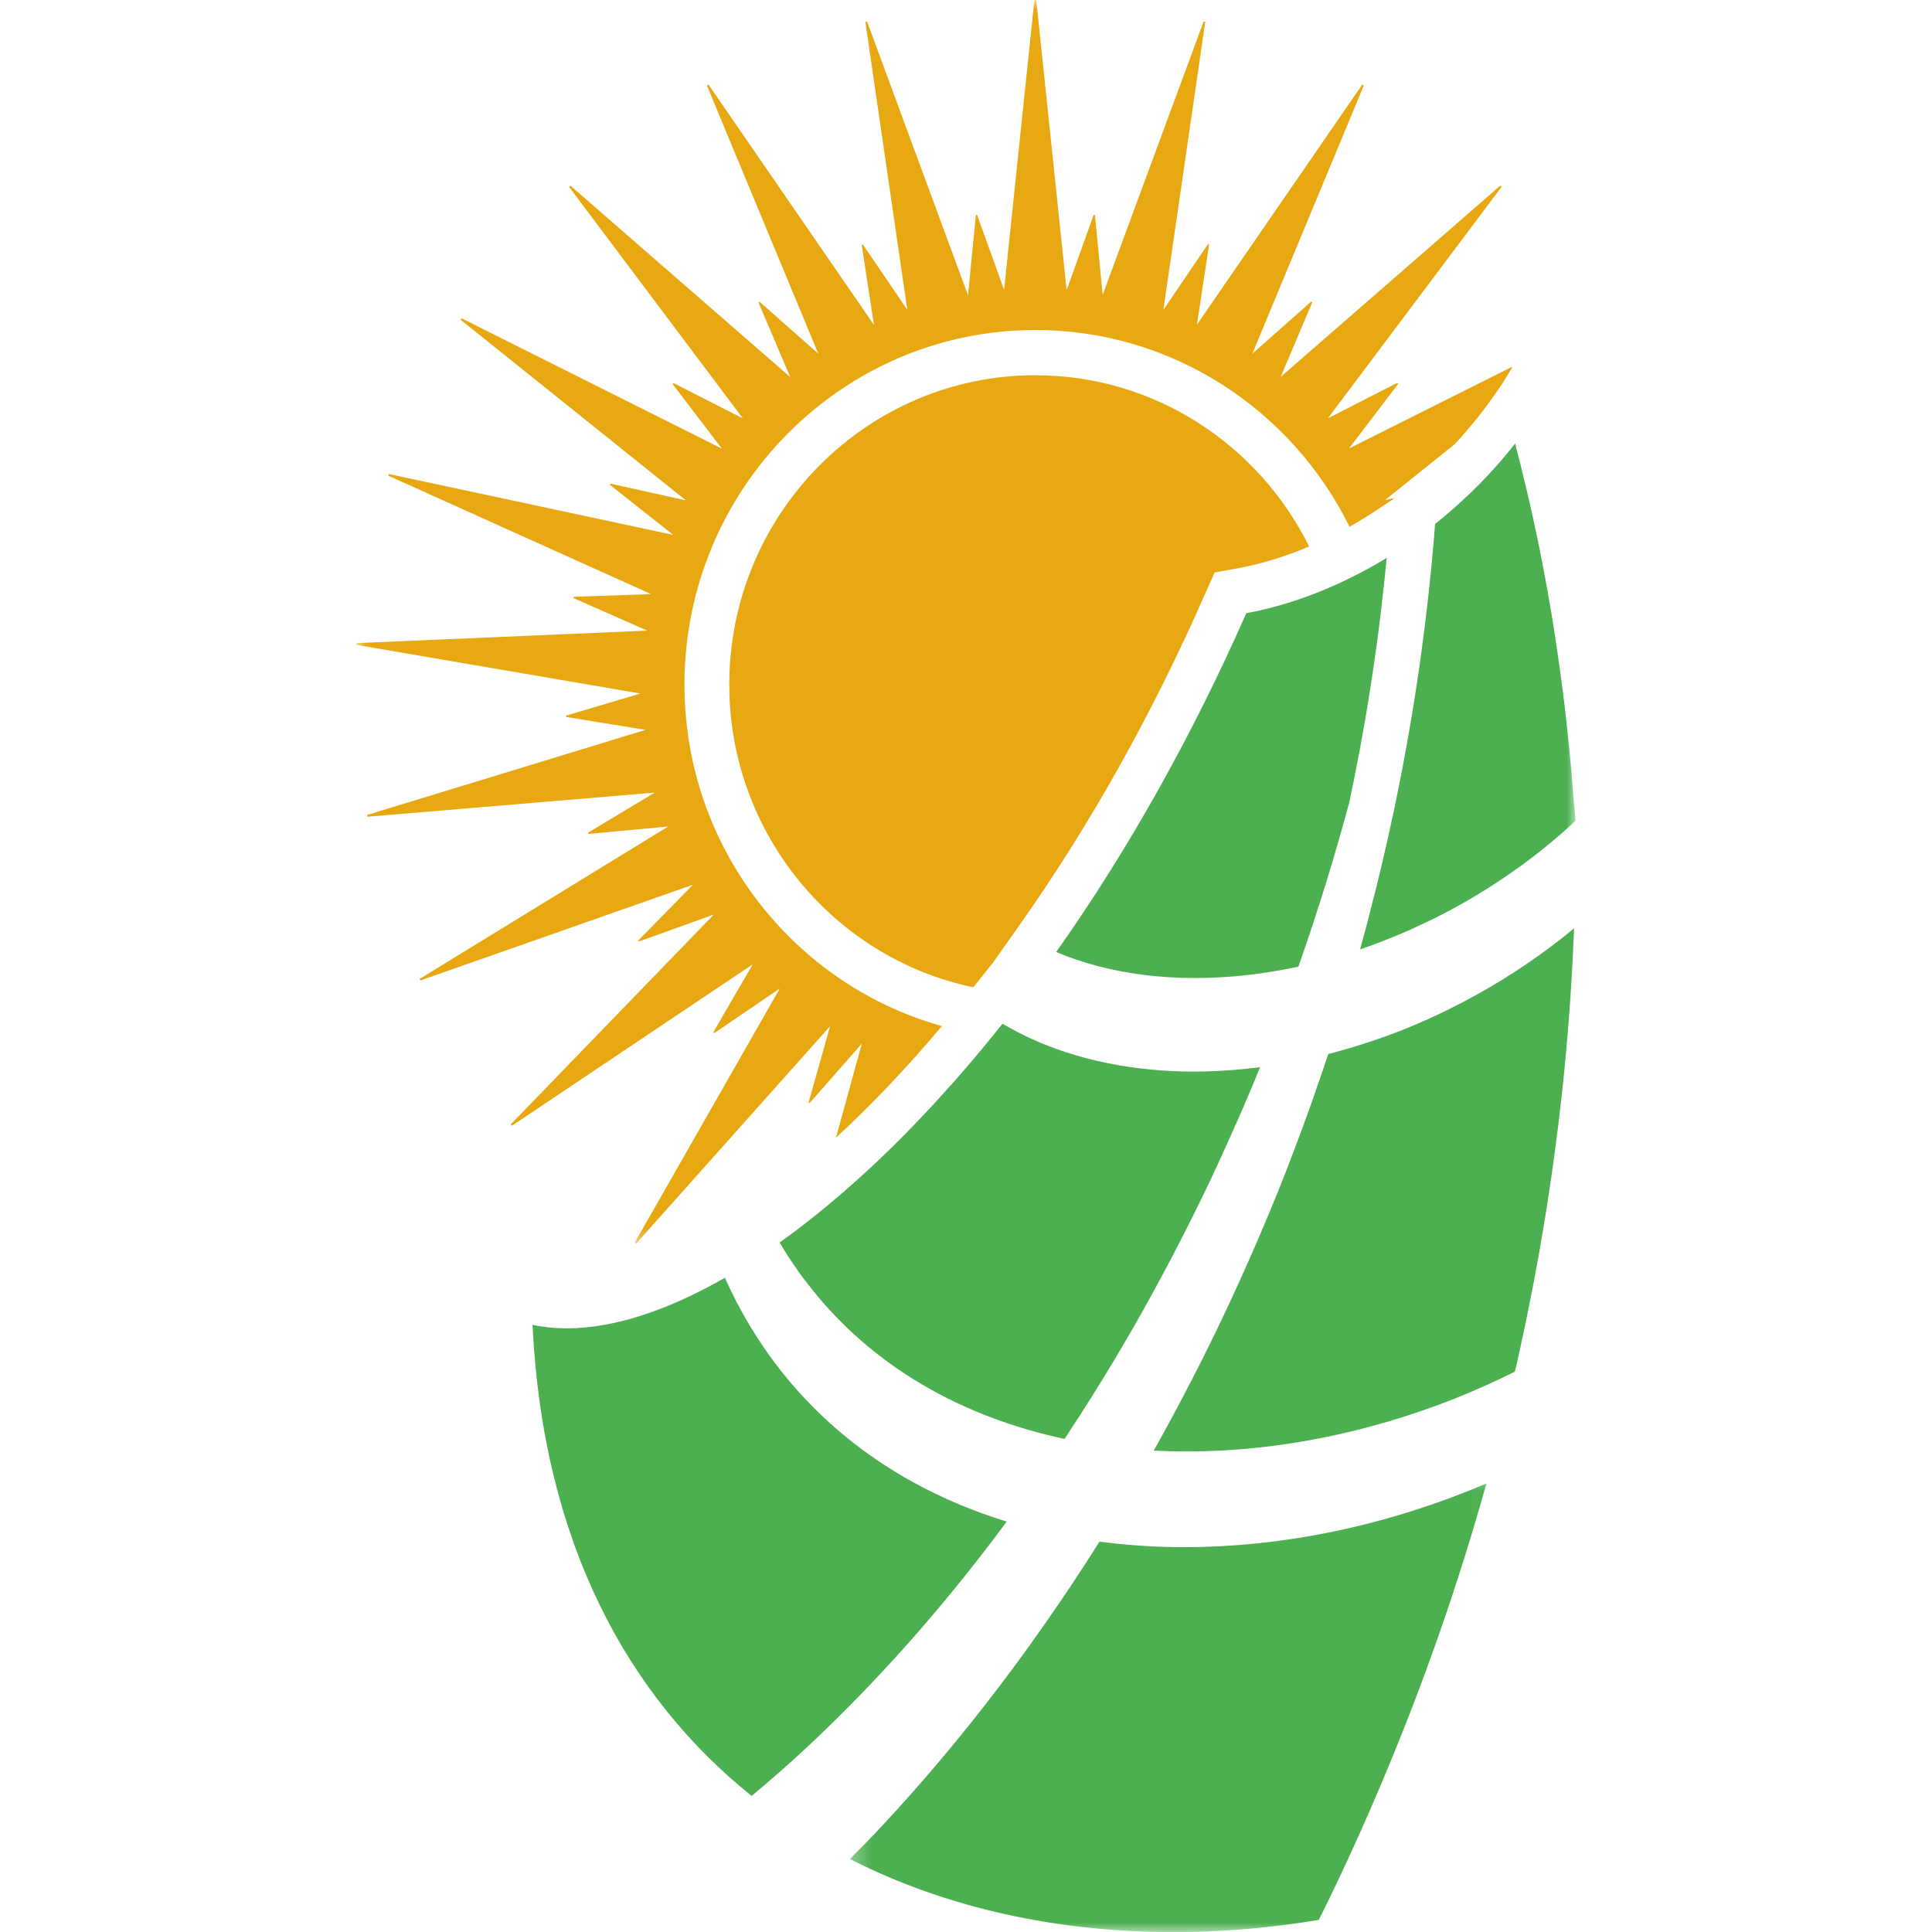
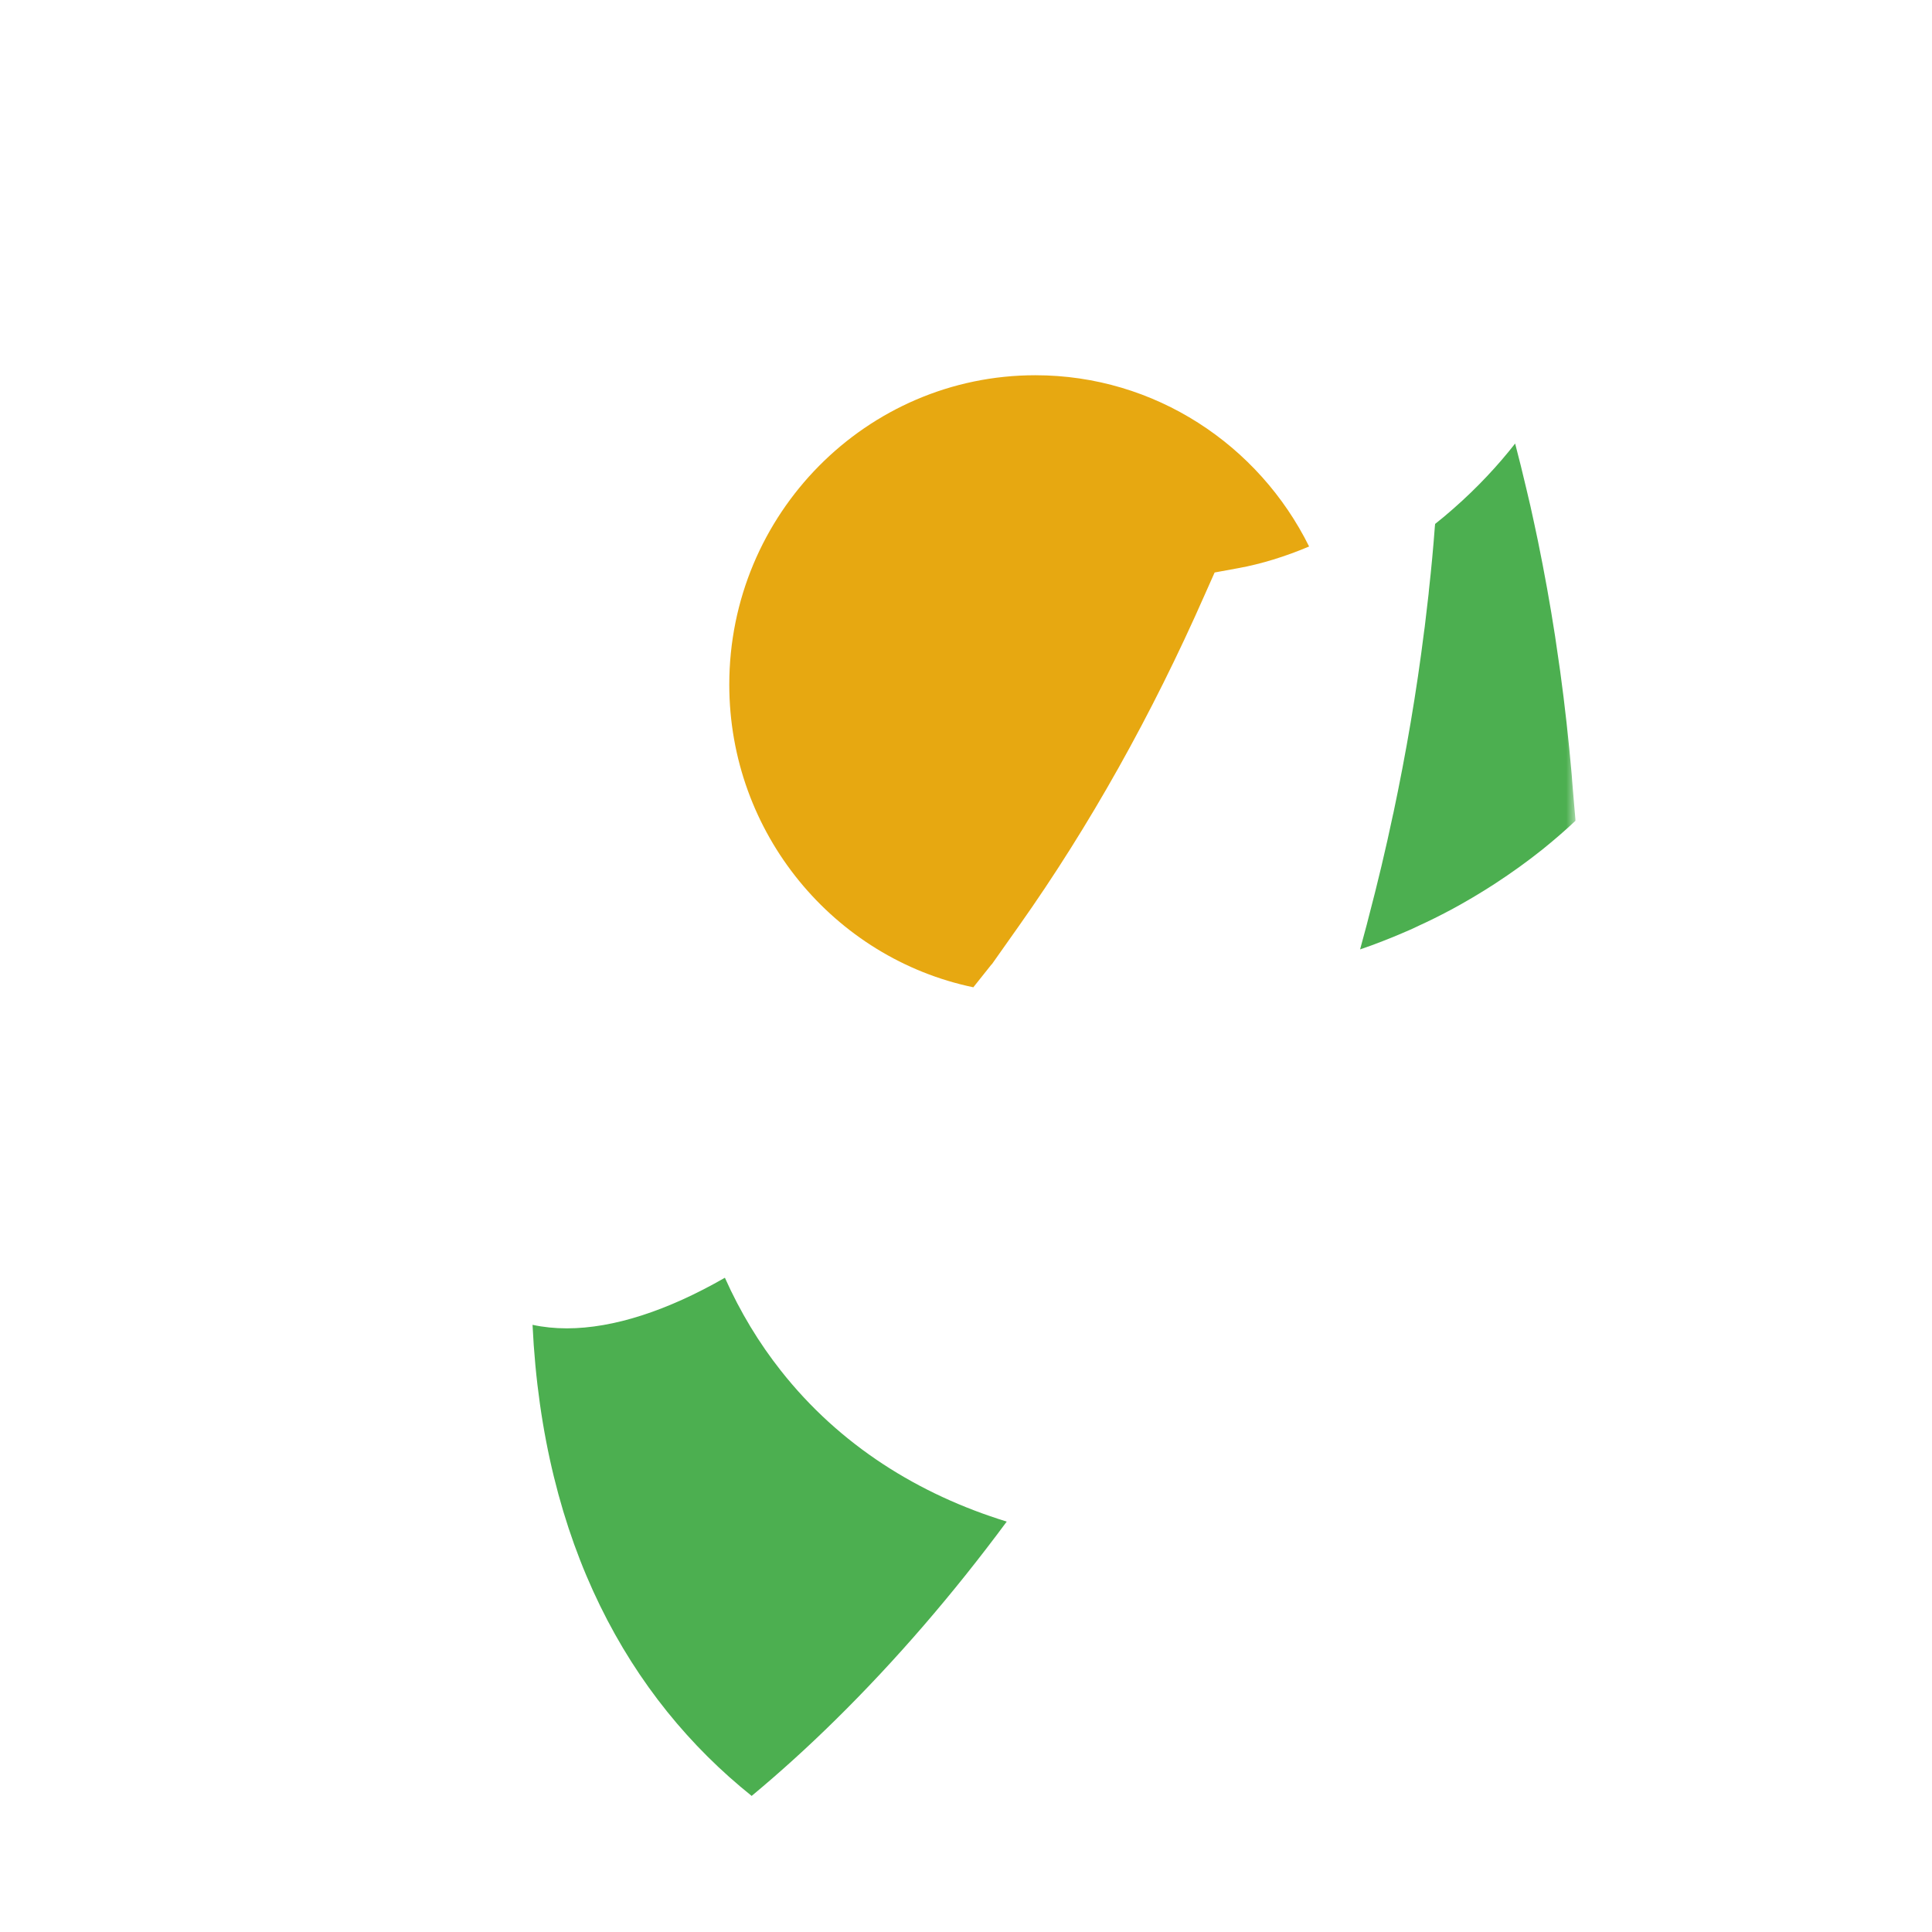
<svg xmlns="http://www.w3.org/2000/svg" width="48" height="48" viewBox="0 0 65 103" fill="none">
  <mask id="mask0_509_510" style="mask-type:luminance" maskUnits="userSpaceOnUse" x="0" y="0" width="63" height="67">
-     <path d="M0 0H62.292V66.479H0V0Z" fill="white" />
-   </mask>
+     </mask>
  <g mask="url(#mask0_509_510)">
    <path d="M61.651 19.536C61.604 19.609 61.562 19.688 61.516 19.76L61.099 20.438L60.729 20.979C60.214 21.724 59.49 22.677 58.542 23.693C58.536 23.698 58.536 23.698 58.531 23.698L54.839 26.661L55.344 26.547L55.182 26.672L54.422 27.177C53.938 27.5 53.448 27.797 52.948 28.083C49.88 21.87 43.521 17.594 36.198 17.594C25.88 17.594 17.49 26.073 17.49 36.495C17.49 45.167 23.307 52.495 31.214 54.703C29.365 56.906 27.469 58.901 25.568 60.651L26.948 55.635L24.167 58.802L24.109 58.771L25.255 54.708L14.922 66.292L14.844 66.24L22.573 52.698L19.078 55.078L19.026 55.036L21.13 51.411L8.292 60.016L8.229 59.943L19.057 48.755L15.062 50.193L15.026 50.141L17.943 47.167L3.411 52.271L3.37 52.188L16.625 44.062L12.375 44.458L12.354 44.391L15.906 42.255L0.589 43.542L0.573 43.448L15.417 38.911L11.188 38.224L11.182 38.151L15.141 36.974L0.005 34.38L0.016 34.286L15.505 33.62L11.573 31.885L11.583 31.818L15.708 31.672L1.698 25.359L1.729 25.271L16.891 28.516L13.505 25.838L13.531 25.781L17.568 26.677L5.557 17.047L5.609 16.969L19.484 23.917L16.859 20.474L16.906 20.422L20.604 22.307L11.339 9.964L11.412 9.901L23.13 20.104L21.438 16.125L21.49 16.083L24.625 18.854L18.688 4.557L18.771 4.51L27.594 17.323L26.938 13.052L27 13.031L29.37 16.516L27.135 1.167L27.224 1.146L32.609 15.745L33.026 11.463L33.089 11.453L34.531 15.453L36.146 0.005H36.245L37.865 15.469L39.307 11.453L39.375 11.463L39.786 15.724L45.167 1.146L45.255 1.167L43.021 16.526L45.396 13.021L45.458 13.047L44.812 17.307L53.625 4.51L53.708 4.557L47.766 18.854L50.911 16.073L50.964 16.109L49.276 20.094L60.979 9.901L61.052 9.964L51.792 22.302L55.5 20.406L55.542 20.463L52.917 23.911L61.651 19.536Z" fill="#E7A811" />
  </g>
  <path d="M50.792 29.135C49.521 29.672 48.24 30.068 47.005 30.292L45.755 30.521L45.229 31.703C42.411 38.104 39.083 44.042 35.339 49.339L33.875 51.411H33.865L32.891 52.635C25.474 51.089 19.88 44.438 19.88 36.495C19.88 27.401 27.198 20.005 36.198 20.005C42.578 20.005 48.115 23.729 50.792 29.135Z" fill="#E7A811" />
-   <path d="M54.927 29.745C54.828 30.807 54.708 31.865 54.583 32.917C54.578 32.938 54.578 32.953 54.578 32.969C54.177 36.234 53.625 39.51 52.938 42.76C52.938 42.766 52.938 42.771 52.932 42.781C52.547 44.214 52.135 45.641 51.698 47.062C51.234 48.562 50.74 50.057 50.219 51.536C49.089 51.776 47.943 51.953 46.797 52.052C46.099 52.109 45.401 52.141 44.708 52.141C43.74 52.141 42.786 52.083 41.849 51.958C40.266 51.75 38.734 51.354 37.307 50.755C41.057 45.453 44.516 39.333 47.443 32.693C48.891 32.422 50.333 31.979 51.708 31.396C52.458 31.083 53.182 30.724 53.891 30.344C54.245 30.151 54.589 29.953 54.927 29.745Z" fill="#4CAF50" />
-   <path d="M48.177 56.896C48.104 57.078 48.026 57.26 47.953 57.448C47.859 57.672 47.771 57.896 47.672 58.12C47.365 58.849 47.052 59.578 46.724 60.302C46.328 61.198 45.917 62.094 45.5 62.979C44.229 65.641 42.875 68.234 41.438 70.745C41.214 71.13 40.995 71.51 40.766 71.896C40.688 72.026 40.609 72.156 40.536 72.292C39.635 73.797 38.708 75.271 37.755 76.713C32.391 75.568 27.5 72.917 24.062 68.448C23.896 68.245 23.745 68.037 23.588 67.818C23.229 67.312 22.885 66.787 22.562 66.24C23.177 65.807 23.792 65.338 24.412 64.844C25.318 64.12 26.229 63.339 27.141 62.5C28.094 61.63 29.042 60.698 29.984 59.708C30.547 59.12 31.109 58.51 31.662 57.885C31.75 57.792 31.833 57.698 31.917 57.604C32.583 56.844 33.25 56.057 33.906 55.245C34.089 55.026 34.266 54.802 34.448 54.578C34.948 54.875 35.464 55.141 35.995 55.385C36.589 55.651 37.198 55.891 37.818 56.094C39.276 56.573 40.807 56.875 42.375 57.021C42.385 57.021 42.401 57.021 42.406 57.026C43.151 57.094 43.901 57.13 44.651 57.13C45.047 57.13 45.448 57.115 45.844 57.099C46.135 57.083 46.432 57.068 46.724 57.047C47.083 57.016 47.448 56.979 47.807 56.938C47.932 56.927 48.057 56.911 48.177 56.896Z" fill="#4CAF50" />
  <mask id="mask1_509_510" style="mask-type:luminance" maskUnits="userSpaceOnUse" x="52" y="22" width="13" height="30">
    <path d="M52.958 22.479H65V51.812H52.958V22.479Z" fill="white" />
  </mask>
  <g mask="url(#mask1_509_510)">
    <path d="M64.99 43.688V43.76C64.432 44.286 63.844 44.792 63.239 45.281C62.438 45.922 61.594 46.526 60.719 47.099C59.943 47.604 59.135 48.083 58.312 48.526H58.307C57.76 48.818 57.208 49.094 56.646 49.349C56.417 49.464 56.182 49.568 55.948 49.667C55.536 49.849 55.125 50.016 54.708 50.177C54.312 50.333 53.911 50.479 53.51 50.615C53.63 50.177 53.745 49.74 53.864 49.302C53.896 49.188 53.927 49.068 53.953 48.953C54.438 47.109 54.88 45.26 55.271 43.401C55.271 43.401 55.271 43.396 55.276 43.391C55.964 40.141 56.521 36.88 56.927 33.625C56.932 33.615 56.932 33.604 56.932 33.594C56.948 33.469 56.969 33.344 56.979 33.224C57.042 32.703 57.104 32.188 57.161 31.672C57.172 31.594 57.177 31.521 57.182 31.443C57.307 30.323 57.411 29.203 57.495 28.083C57.5 28.031 57.505 27.984 57.51 27.932C57.854 27.661 58.188 27.38 58.505 27.099C59.786 25.974 60.875 24.797 61.776 23.646C61.984 24.438 62.182 25.24 62.37 26.042C62.448 26.359 62.521 26.677 62.594 26.995C62.729 27.599 62.859 28.213 62.989 28.828C63.333 30.505 63.641 32.203 63.906 33.922C64 34.542 64.088 35.161 64.177 35.786C64.427 37.609 64.63 39.448 64.792 41.302C64.797 41.417 64.807 41.542 64.818 41.661L64.927 42.964L64.99 43.688Z" fill="#4CAF50" />
  </g>
  <path d="M34.672 81.12C31.797 85.005 28.729 88.552 25.562 91.672C24.083 93.13 22.583 94.49 21.073 95.745C14.537 90.51 9.948 82.307 9.391 70.63C9.969 70.755 10.583 70.818 11.219 70.818C13.708 70.818 16.599 69.87 19.646 68.12C20.469 69.963 21.474 71.609 22.625 73.068C25.766 77.057 29.984 79.677 34.672 81.12Z" fill="#4CAF50" />
-   <path d="M64.917 49.49C64.911 49.552 64.911 49.604 64.911 49.667C64.896 50.047 64.88 50.438 64.859 50.823C64.713 53.802 64.463 56.828 64.088 59.87C64.083 59.911 64.083 59.953 64.073 59.995C63.849 61.833 63.583 63.682 63.271 65.531C62.964 67.38 62.609 69.229 62.219 71.083C62.099 71.641 61.974 72.203 61.849 72.766C61.823 72.885 61.792 73.005 61.76 73.125C60.703 73.656 59.615 74.141 58.516 74.578C53.938 76.385 49.062 77.38 44.297 77.38C43.698 77.38 43.104 77.365 42.51 77.333C42.828 76.766 43.146 76.193 43.453 75.62C44.948 72.854 46.344 70.005 47.625 67.088C47.828 66.63 48.026 66.177 48.219 65.719C48.844 64.26 49.438 62.792 50 61.302C50.302 60.51 50.594 59.708 50.88 58.906C50.974 58.656 51.062 58.396 51.146 58.141C51.375 57.495 51.599 56.844 51.812 56.193C51.901 56.167 51.99 56.146 52.078 56.125C53.276 55.802 54.464 55.417 55.63 54.964C55.823 54.885 56.016 54.807 56.214 54.729C56.896 54.443 57.568 54.141 58.229 53.812C60.177 52.854 62.026 51.714 63.734 50.427C64.094 50.156 64.448 49.88 64.792 49.594C64.833 49.557 64.875 49.526 64.917 49.49Z" fill="#4CAF50" />
  <mask id="mask2_509_510" style="mask-type:luminance" maskUnits="userSpaceOnUse" x="26" y="78" width="35" height="25">
-     <path d="M26.292 78.479H60.958V103H26.292V78.479Z" fill="white" />
-   </mask>
+     </mask>
  <g mask="url(#mask2_509_510)">
    <path d="M60.245 79.088C58.734 84.5 56.854 89.87 54.635 95.109C53.88 96.901 53.083 98.672 52.25 100.427C52 100.958 51.74 101.484 51.479 102.01C51.422 102.125 51.365 102.24 51.307 102.354C49.776 102.609 48.234 102.792 46.703 102.896C45.651 102.969 44.599 103.005 43.547 103.005C37.464 103.005 31.526 101.766 26.312 99.109C26.724 98.698 27.135 98.276 27.542 97.854C30.776 94.443 33.87 90.635 36.745 86.516C37.729 85.109 38.688 83.667 39.615 82.188C39.74 82.203 39.865 82.219 39.984 82.234C41.365 82.401 42.76 82.484 44.167 82.484C44.495 82.484 44.818 82.474 45.146 82.469C50.234 82.333 55.422 81.146 60.245 79.088Z" fill="#4CAF50" />
  </g>
</svg>